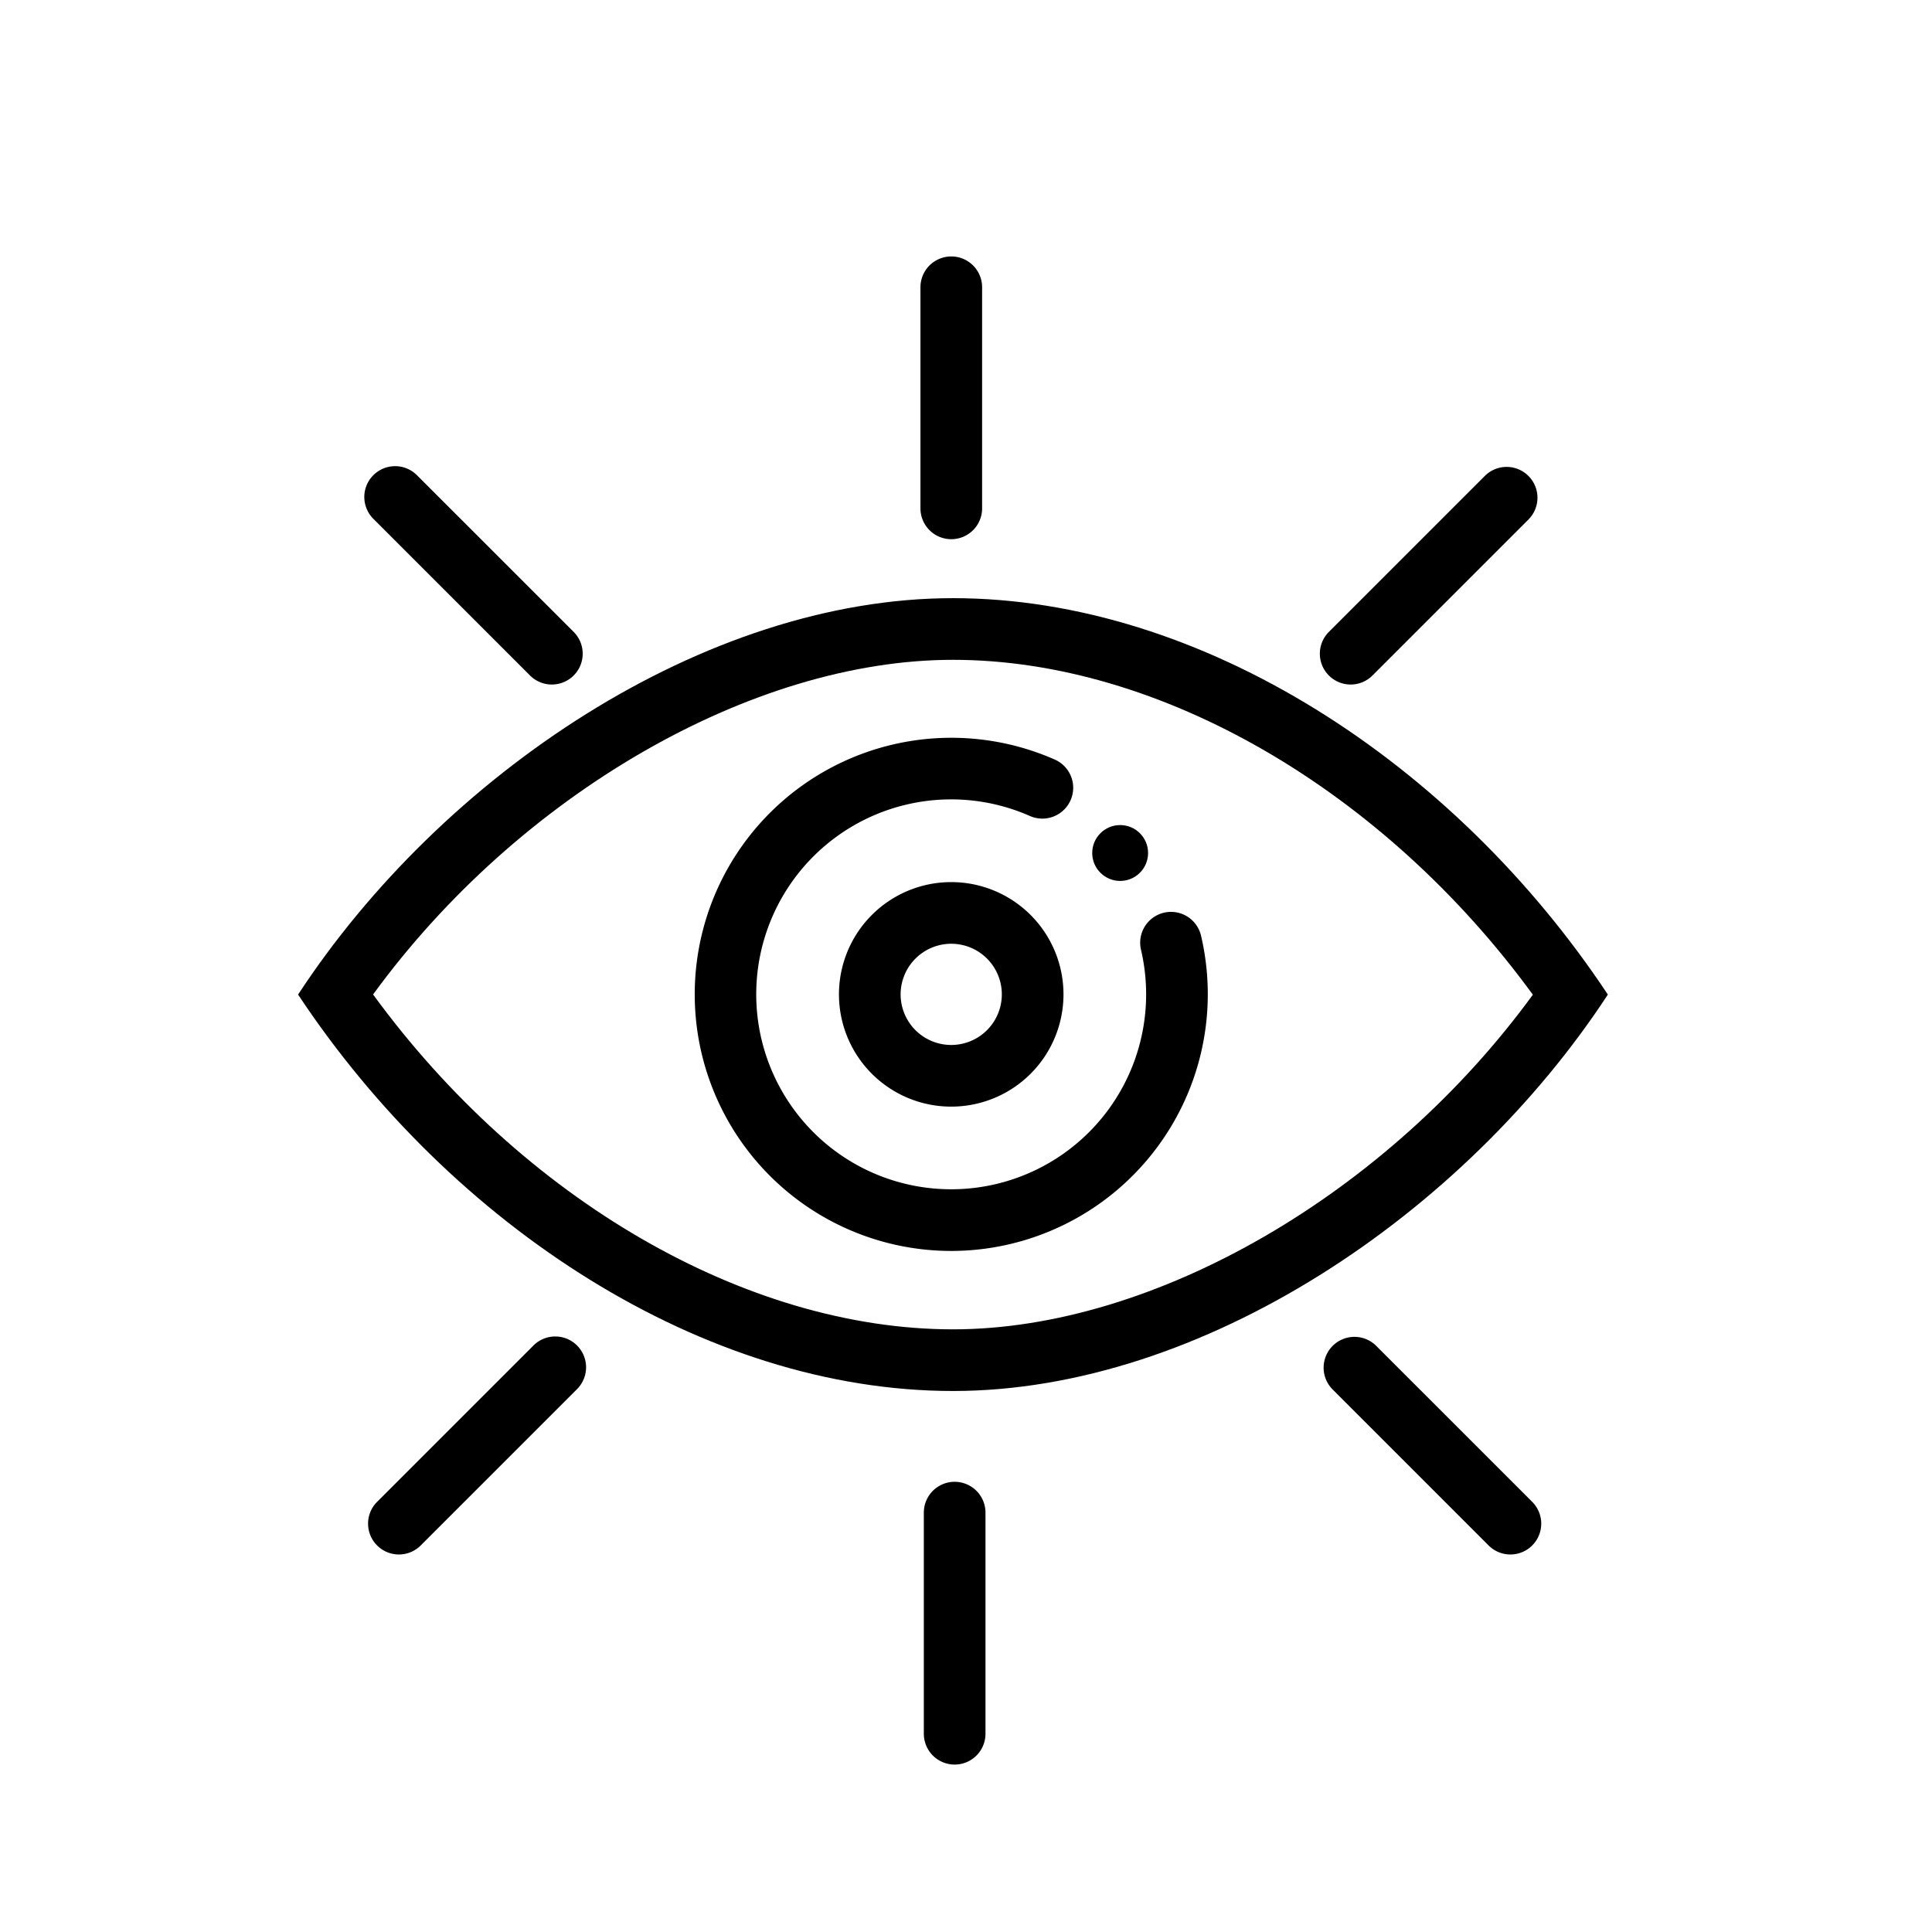
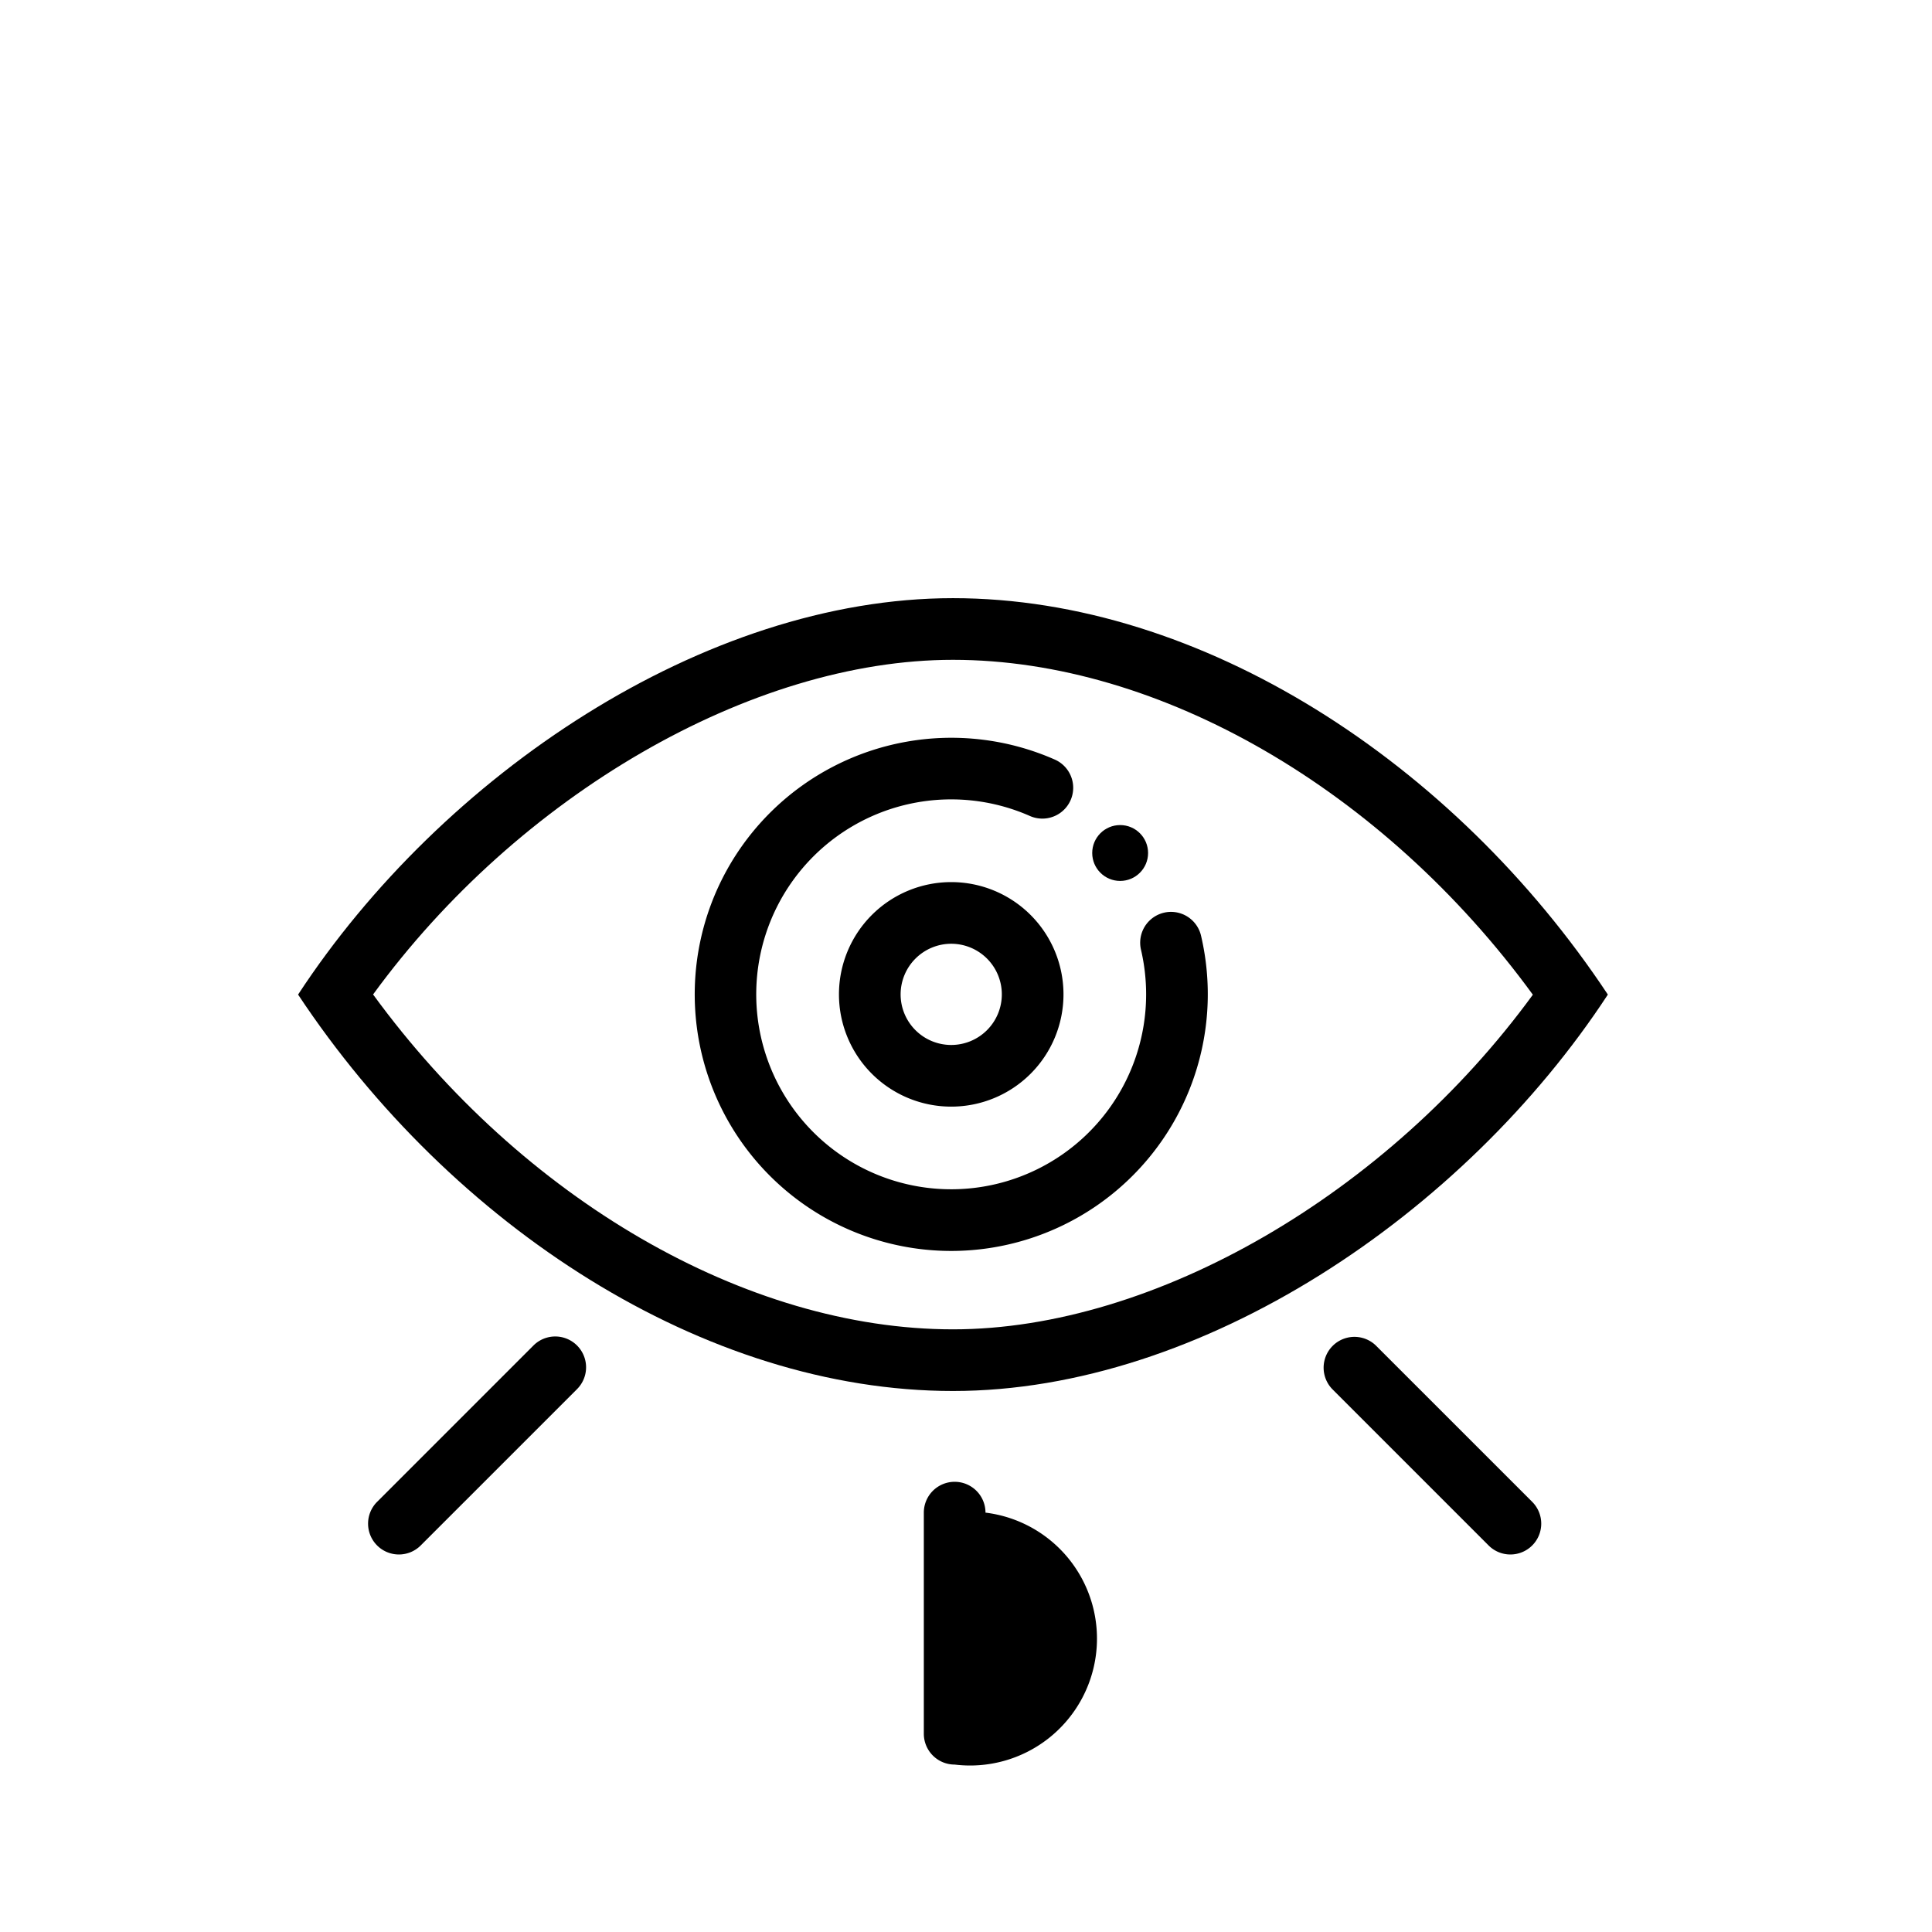
<svg xmlns="http://www.w3.org/2000/svg" id="Livello_1" data-name="Livello 1" width="33.161mm" height="33.161mm" viewBox="0 0 94 94">
-   <path d="M26.85,33.305a1.495,1.495,0,0,1-1.061-.439l-7.606-7.606a1.5,1.5,0,1,1,2.121-2.121L27.911,30.744a1.5,1.5,0,0,1-1.061,2.561Z" />
-   <path d="M46.284,26.234a1.5,1.5,0,0,1-1.5-1.5V13.977a1.5,1.5,0,0,1,3,0V24.734A1.5,1.5,0,0,1,46.284,26.234Z" />
-   <path d="M65.717,33.305a1.5,1.5,0,0,1-1.061-2.561l7.606-7.606a1.5,1.5,0,0,1,2.121,2.121l-7.606,7.606A1.495,1.495,0,0,1,65.717,33.305Z" />
  <path d="M46.366,32.103c10.066,0,20.954,6.338,28.214,16.293-7.046,9.669-18.392,16.282-28.214,16.282-10.066,0-20.954-6.338-28.214-16.293C25.198,38.716,36.545,32.103,46.366,32.103m0-3c-12.097,0-24.863,8.597-31.862,19.286v.003c7.474,11.277,19.765,19.286,31.862,19.286s24.863-8.597,31.862-19.286v-.003c-7.474-11.277-19.765-19.286-31.862-19.286Z" />
  <path d="M73.488,75.632a1.495,1.495,0,0,1-1.061-.439L64.821,67.586a1.5,1.5,0,0,1,2.121-2.121l7.606,7.606a1.5,1.5,0,0,1-1.061,2.561Z" />
-   <path d="M46.448,85.854a1.5,1.5,0,0,1-1.5-1.5V73.596a1.5,1.5,0,0,1,3,0V84.354A1.5,1.5,0,0,1,46.448,85.854Z" />
+   <path d="M46.448,85.854a1.5,1.5,0,0,1-1.5-1.5V73.596a1.5,1.5,0,0,1,3,0A1.5,1.5,0,0,1,46.448,85.854Z" />
  <path d="M19.409,75.632a1.5,1.5,0,0,1-1.061-2.561l7.606-7.606A1.5,1.5,0,0,1,28.076,67.586l-7.606,7.606A1.495,1.495,0,0,1,19.409,75.632Z" />
  <path d="M46.281,60.864a12.484,12.484,0,1,1,5.041-23.907,1.5,1.5,0,0,1-1.213,2.744A9.485,9.485,0,1,0,55.764,48.381a9.556,9.556,0,0,0-.251-2.178,1.5,1.5,0,0,1,2.92-.688A12.492,12.492,0,0,1,46.281,60.864Z" />
  <path d="M46.281,45.918a2.462,2.462,0,1,1-2.462,2.462,2.465,2.465,0,0,1,2.462-2.462m0-3a5.462,5.462,0,1,0,5.462,5.462,5.462,5.462,0,0,0-5.462-5.462Z" />
  <circle cx="54.5" cy="41.502" r="1.359" />
</svg>